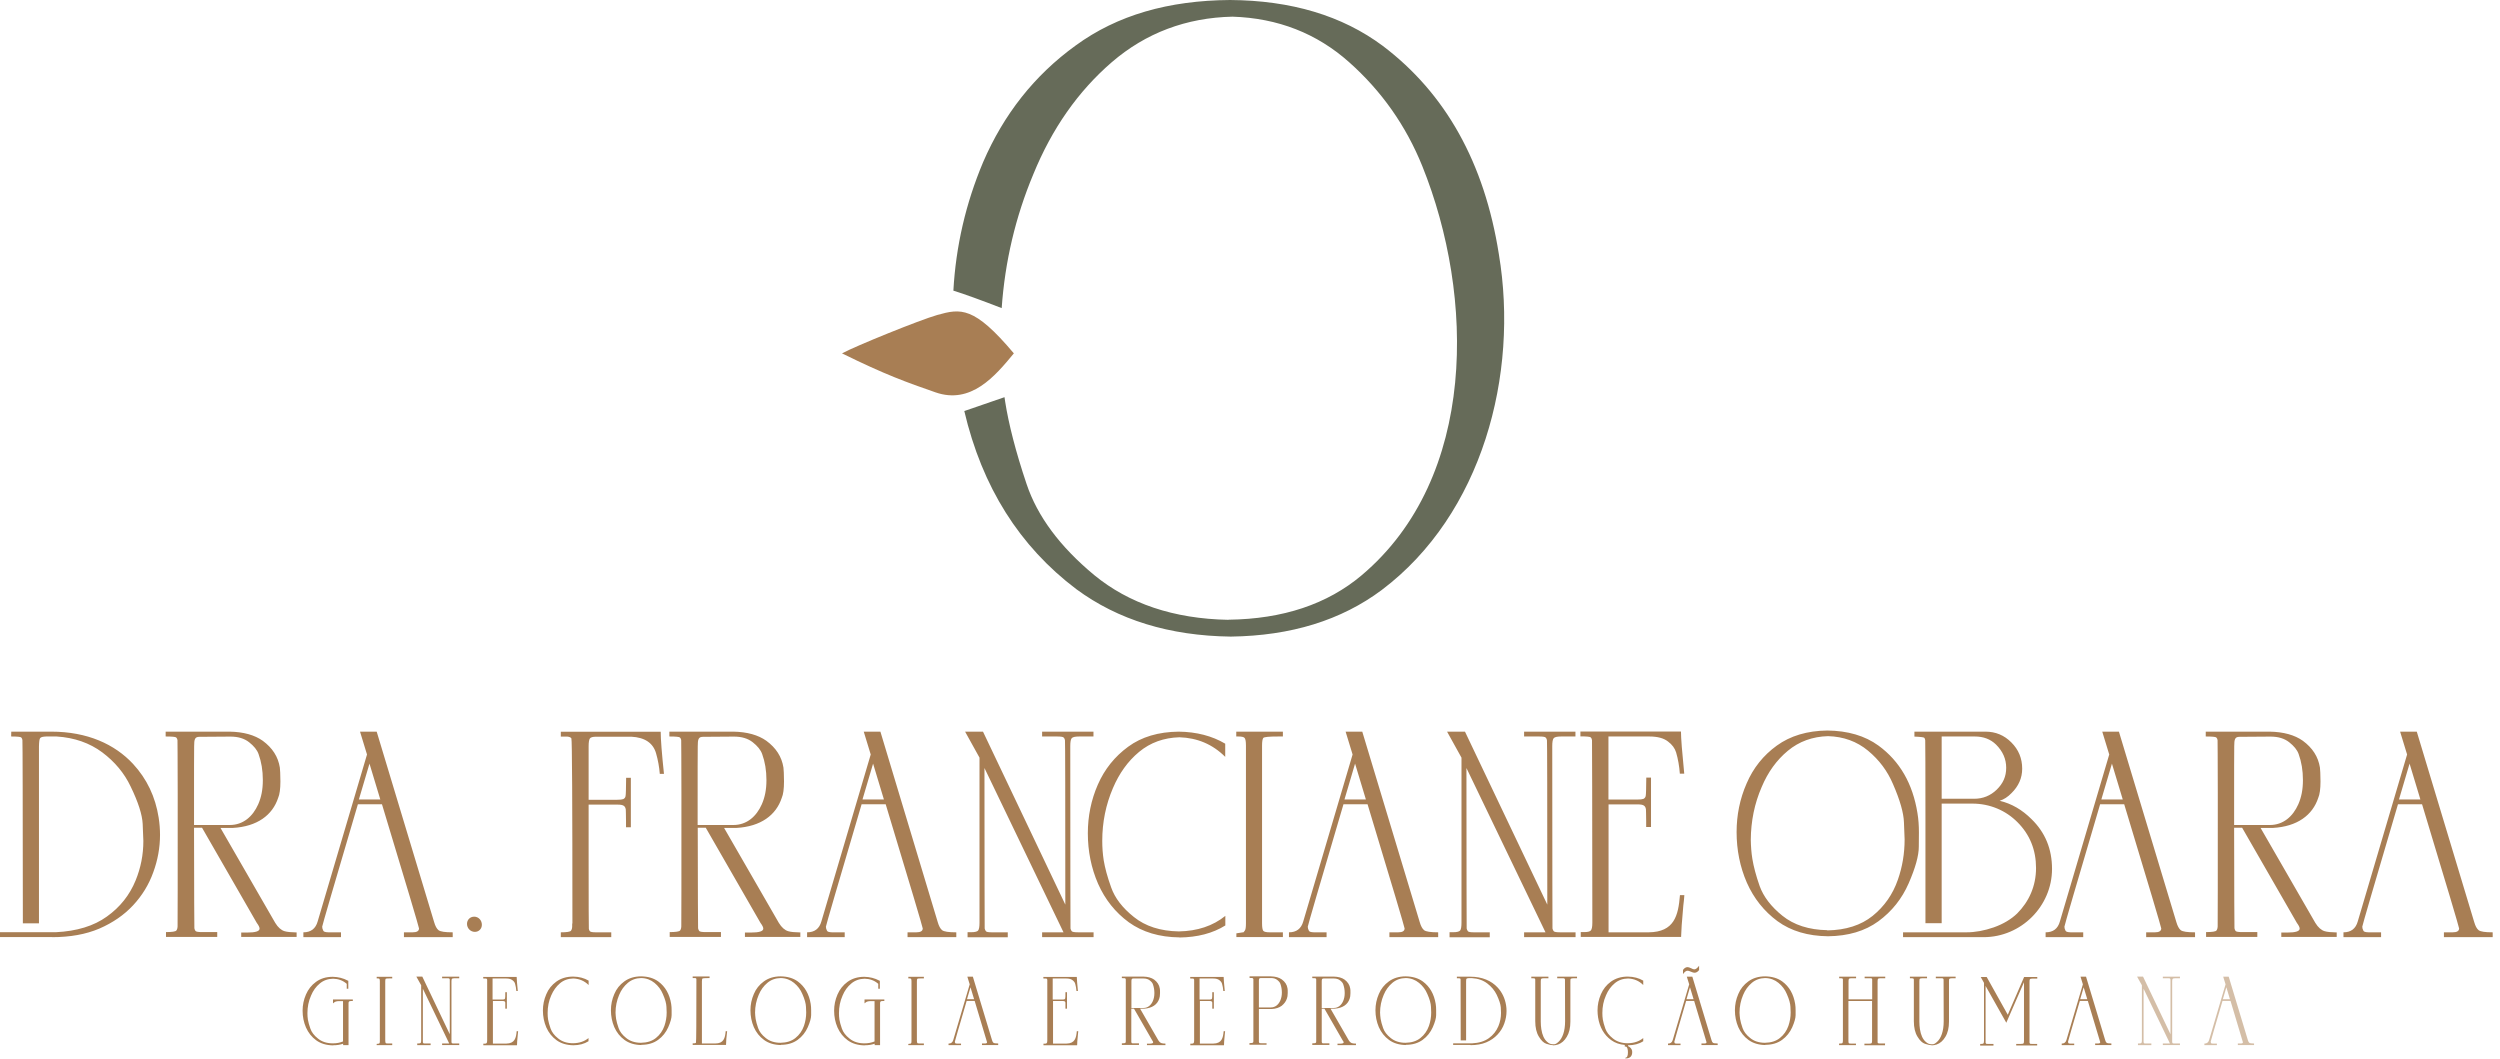
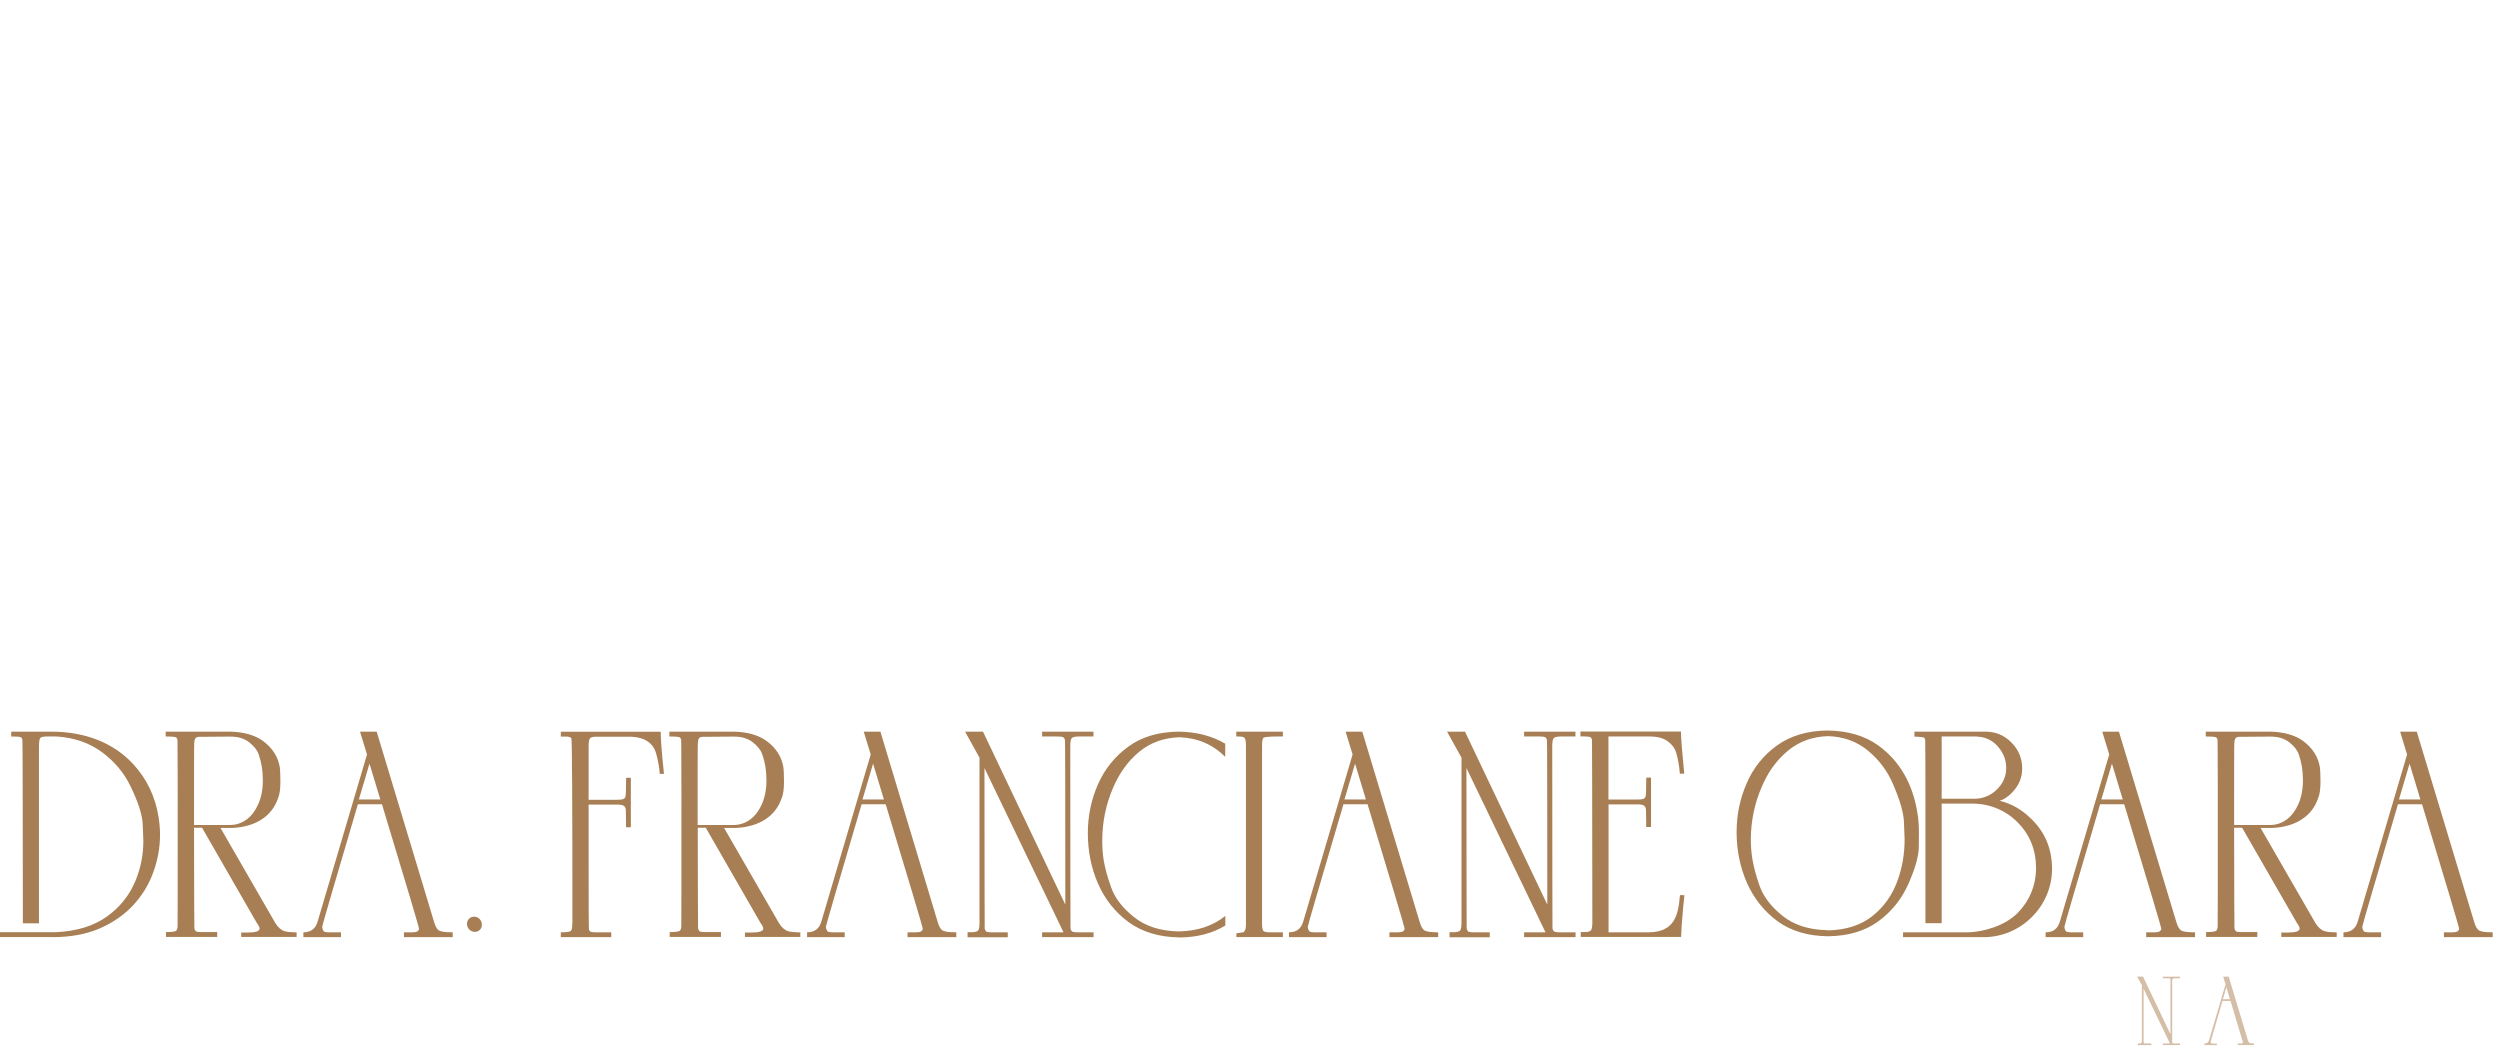
<svg xmlns="http://www.w3.org/2000/svg" width="222" height="94" viewBox="0 0 222 94" fill="none">
  <g clip-path="url(#clip0_588_108)">
    <path fill-rule="evenodd" clip-rule="evenodd" d="M4.62 83.22C6.23 83.22 7.62 82.97 8.82 82.46C10.02 81.94 11.02 81.25 11.82 80.39C12.62 79.53 13.22 78.55 13.61 77.46C14.01 76.37 14.21 75.26 14.21 74.14C14.21 73.63 14.17 73.13 14.09 72.61C13.8 70.76 13.05 69.17 11.81 67.83C10.19 66.09 7.76 64.97 4.55 64.97H1L0.99 65.4C1.53 65.4 1.84 65.43 1.89 65.49C1.94 65.55 1.98 65.62 1.99 65.71C2.01 65.84 2.02 71.26 2.03 81.99H3.46V66.28C3.47 65.86 3.5 65.62 3.57 65.54C3.64 65.45 3.82 65.41 4.1 65.4H5.03C6.61 65.5 7.97 65.98 9.08 66.81C10.2 67.65 11.04 68.66 11.6 69.84C12.28 71.24 12.63 72.35 12.67 73.16C12.71 73.96 12.73 74.46 12.73 74.68C12.73 75.9 12.5 77.07 12.04 78.19C11.51 79.48 10.67 80.55 9.49 81.39C8.33 82.23 6.81 82.69 4.96 82.78H0V83.21H4.62V83.22ZM17.23 73.25C17.23 68.62 17.23 66.3 17.24 66.28C17.24 65.64 17.3 65.43 17.71 65.43C18.63 65.43 19.55 65.42 20.46 65.41C21.15 65.41 21.7 65.58 22.12 65.91C22.54 66.24 22.83 66.59 22.96 66.96C23.21 67.65 23.34 68.41 23.34 69.27C23.34 70.13 23.2 70.8 22.93 71.42C22.45 72.5 21.6 73.26 20.4 73.26H17.22L17.23 73.25ZM26.34 82.8C25.85 82.79 25.5 82.76 25.27 82.69C24.97 82.6 24.69 82.36 24.44 81.95L19.58 73.52H20.67C22.84 73.4 24.2 72.38 24.7 70.85C24.83 70.56 24.9 70.06 24.9 69.39C24.89 68.76 24.88 68.34 24.85 68.16C24.7 67.2 24.19 66.41 23.33 65.78C22.61 65.27 21.63 64.99 20.39 64.97H14.71V65.4C15.28 65.4 15.59 65.43 15.65 65.49C15.71 65.55 15.75 65.63 15.76 65.72C15.76 65.81 15.78 67.4 15.78 70.49C15.78 78.12 15.78 81.94 15.77 81.95V82.14C15.78 82.37 15.74 82.53 15.66 82.63C15.59 82.72 15.28 82.77 14.74 82.77V83.2H19.29V82.77H17.96C17.63 82.77 17.43 82.74 17.37 82.68C17.32 82.63 17.28 82.54 17.26 82.43C17.25 82.32 17.24 79.34 17.23 73.5H17.94L22.8 81.95C22.97 82.18 23.05 82.34 23.05 82.46C23.05 82.7 22.68 82.81 21.95 82.81H21.42V83.2H26.34V82.78V82.8ZM31.87 70.99L32.81 67.81L33.77 70.99H31.88H31.87ZM40.19 82.79C39.52 82.79 39.11 82.73 38.94 82.6C38.78 82.47 38.65 82.23 38.55 81.88L33.45 64.97H31.97L32.59 67L28.21 81.82C28.03 82.47 27.6 82.79 26.94 82.79V83.22H30.28V82.79H29.16C28.89 82.78 28.75 82.74 28.71 82.65C28.64 82.52 28.61 82.4 28.61 82.29C28.61 82.2 29.67 78.57 31.78 71.42H33.92C36.11 78.65 37.2 82.32 37.21 82.45C37.2 82.68 37.01 82.79 36.65 82.79H35.87V83.22H40.2V82.79H40.21H40.19ZM42.17 82.75C42.52 82.75 42.79 82.48 42.79 82.12C42.79 81.71 42.48 81.4 42.11 81.4C41.74 81.4 41.47 81.68 41.47 82.04C41.47 82.43 41.78 82.75 42.17 82.75ZM54.28 82.79H52.91C52.62 82.79 52.45 82.76 52.39 82.7C52.34 82.65 52.3 82.57 52.29 82.48C52.28 82.39 52.27 80.31 52.27 76.28V71.45H54.85C55.36 71.45 55.52 71.57 55.57 71.89C55.57 71.98 55.59 72.33 55.59 72.93V73.46H56.02V69.07H55.6C55.59 70.02 55.58 70.55 55.55 70.69C55.53 70.82 55.46 70.9 55.35 70.96C55.24 71 55.06 71.02 54.8 71.02H52.27V66.26C52.27 65.91 52.31 65.68 52.38 65.58C52.45 65.47 52.64 65.42 52.95 65.42H56.06C57.26 65.48 58 65.98 58.26 66.9C58.43 67.49 58.54 68.1 58.59 68.72H58.96C58.77 66.9 58.67 65.65 58.67 64.98H49.8V65.41H50.38C50.57 65.43 50.69 65.48 50.74 65.57C50.8 65.7 50.83 71.19 50.83 82.01H50.81V82.16C50.82 82.39 50.78 82.55 50.7 82.65C50.63 82.74 50.33 82.79 49.8 82.79V83.22H54.28V82.79ZM61.95 73.25C61.95 68.62 61.95 66.3 61.96 66.28C61.96 65.64 62.02 65.43 62.43 65.43C63.35 65.43 64.27 65.42 65.18 65.41C65.87 65.41 66.42 65.58 66.84 65.91C67.26 66.24 67.55 66.59 67.68 66.96C67.93 67.65 68.06 68.41 68.06 69.27C68.06 70.13 67.92 70.8 67.65 71.42C67.17 72.5 66.32 73.26 65.12 73.26H61.94L61.95 73.25ZM71.06 82.8C70.57 82.79 70.22 82.76 69.99 82.69C69.69 82.6 69.41 82.36 69.16 81.95L64.3 73.52H65.39C67.56 73.4 68.92 72.38 69.42 70.85C69.55 70.56 69.62 70.06 69.62 69.39C69.61 68.76 69.6 68.34 69.57 68.16C69.42 67.2 68.91 66.41 68.05 65.78C67.33 65.27 66.35 64.99 65.12 64.97H59.44V65.4C60 65.4 60.32 65.43 60.38 65.49C60.44 65.55 60.48 65.63 60.49 65.72C60.49 65.81 60.51 67.4 60.51 70.49C60.51 78.12 60.51 81.94 60.5 81.95V82.14C60.51 82.37 60.47 82.53 60.39 82.63C60.32 82.72 60.01 82.77 59.47 82.77V83.2H64.02V82.77H62.69C62.36 82.77 62.16 82.74 62.1 82.68C62.05 82.63 62.01 82.54 61.99 82.43C61.98 82.32 61.97 79.34 61.96 73.5H62.67L67.53 81.95C67.7 82.18 67.78 82.34 67.78 82.46C67.78 82.7 67.41 82.81 66.68 82.81H66.15V83.2H71.07V82.78L71.06 82.8ZM76.59 70.99L77.53 67.81L78.49 70.99H76.6H76.59ZM84.91 82.79C84.24 82.79 83.83 82.73 83.66 82.6C83.5 82.47 83.37 82.23 83.27 81.88L78.18 64.97H76.7L77.32 67L72.94 81.82C72.76 82.47 72.33 82.79 71.67 82.79V83.22H75.01V82.79H73.89C73.62 82.78 73.48 82.74 73.44 82.65C73.37 82.52 73.34 82.4 73.34 82.29C73.34 82.2 74.4 78.57 76.51 71.42H78.65C80.84 78.65 81.93 82.32 81.94 82.45C81.93 82.68 81.74 82.79 81.37 82.79H80.59V83.22H84.92V82.79H84.93H84.91ZM89.48 82.79H88.09C87.78 82.79 87.59 82.76 87.55 82.69C87.5 82.63 87.46 82.55 87.44 82.45C87.44 82.35 87.42 77.6 87.42 68.2L94.44 82.79H92.54V83.22H97.11V82.79H95.77C95.43 82.79 95.22 82.76 95.17 82.69C95.12 82.63 95.08 82.55 95.06 82.45C95.06 82.34 95.04 76.95 95.04 66.26C95.04 65.89 95.08 65.65 95.17 65.55C95.26 65.45 95.47 65.4 95.82 65.4H97.1V64.97H92.54V65.4H93.87C94.2 65.4 94.41 65.43 94.46 65.5C94.52 65.56 94.56 65.64 94.57 65.74C94.59 65.83 94.6 70.7 94.6 80.33L87.29 64.97H85.7L86.98 67.28V81.93C86.98 82.3 86.94 82.54 86.85 82.64C86.76 82.73 86.56 82.78 86.25 82.78H85.92V83.23H89.49V82.78L89.48 82.79ZM104.73 83.24C102.95 83.22 101.45 82.77 100.24 81.9C99.04 81.02 98.13 79.88 97.51 78.48C96.9 77.08 96.6 75.58 96.6 73.99C96.6 72.49 96.89 71.04 97.49 69.67C98.09 68.3 98.99 67.18 100.18 66.31C101.38 65.43 102.87 64.99 104.67 64.97C106.25 64.99 107.64 65.35 108.8 66.04V67.21C107.68 66.09 106.32 65.52 104.73 65.47C103.35 65.51 102.15 65.94 101.15 66.77C100.15 67.6 99.39 68.67 98.83 69.98C98.2 71.45 97.88 73.01 97.88 74.67C97.88 75.25 97.92 75.82 98.01 76.4C98.12 77.06 98.33 77.86 98.67 78.8C99 79.74 99.67 80.62 100.69 81.43C101.71 82.25 103.04 82.68 104.68 82.71C106.33 82.68 107.71 82.22 108.81 81.33V82.18C107.69 82.88 106.33 83.23 104.74 83.25L104.73 83.24ZM113.93 82.79H112.76C112.46 82.79 112.26 82.75 112.18 82.66C112.11 82.57 112.07 82.35 112.07 81.99V66.22C112.07 65.84 112.11 65.62 112.18 65.53C112.26 65.44 112.7 65.4 113.52 65.4H113.92V64.97H109.78V65.4H109.96C110.25 65.4 110.45 65.44 110.52 65.53C110.6 65.62 110.64 65.84 110.64 66.21V81.99C110.64 82.34 110.61 82.55 110.54 82.64C110.47 82.72 110.44 82.77 110.44 82.78L109.79 82.88V83.21H113.92V82.78L113.93 82.79ZM119.39 70.99L120.33 67.81L121.29 70.99H119.4H119.39ZM127.71 82.79C127.04 82.79 126.63 82.73 126.46 82.6C126.3 82.47 126.17 82.23 126.07 81.88L120.97 64.97H119.49L120.11 67L115.73 81.82C115.55 82.47 115.12 82.79 114.46 82.79V83.22H117.8V82.79H116.68C116.41 82.78 116.27 82.74 116.23 82.65C116.16 82.52 116.13 82.4 116.13 82.29C116.13 82.2 117.19 78.57 119.3 71.42H121.44C123.63 78.65 124.72 82.32 124.73 82.45C124.72 82.68 124.53 82.79 124.16 82.79H123.38V83.22H127.71V82.79ZM132.28 82.79H130.89C130.58 82.79 130.39 82.76 130.35 82.69C130.3 82.63 130.26 82.55 130.24 82.45C130.24 82.35 130.22 77.6 130.22 68.2L137.24 82.79H135.34V83.22H139.91V82.79H138.57C138.23 82.79 138.02 82.76 137.97 82.69C137.92 82.63 137.88 82.55 137.86 82.45C137.86 82.34 137.84 76.95 137.84 66.26C137.84 65.89 137.88 65.65 137.97 65.55C138.06 65.45 138.27 65.4 138.62 65.4H139.9V64.97H135.34V65.4H136.67C137 65.4 137.21 65.43 137.26 65.5C137.32 65.56 137.36 65.64 137.37 65.74C137.39 65.83 137.4 70.7 137.4 80.33L130.09 64.97H128.5L129.78 67.28V81.93C129.78 82.3 129.74 82.54 129.65 82.64C129.56 82.73 129.36 82.78 129.05 82.78H128.72V83.23H132.29V82.78L132.28 82.79ZM149.28 83.22C149.29 82.74 149.35 81.8 149.48 80.4C149.52 80.11 149.55 79.8 149.57 79.49H149.18C149.03 81.33 148.67 82.76 146.41 82.79H142.84V71.43H145.43C145.95 71.43 146.11 71.55 146.16 71.87C146.16 71.96 146.18 72.31 146.18 72.91V73.44H146.61V69.05H146.19C146.18 70 146.17 70.53 146.14 70.67C146.12 70.8 146.05 70.88 145.94 70.94C145.83 70.98 145.65 71 145.38 71H142.83V65.4H146.46C147.19 65.4 147.74 65.55 148.11 65.84C148.49 66.12 148.73 66.45 148.84 66.82C149.01 67.4 149.12 68.02 149.17 68.7H149.56C149.37 66.78 149.27 65.53 149.27 64.96H140.34V65.39C140.89 65.39 141.21 65.42 141.26 65.48C141.32 65.54 141.36 65.62 141.37 65.73C141.38 65.84 141.39 71.21 141.4 81.82V81.94C141.4 82.31 141.35 82.54 141.26 82.63C141.18 82.72 140.99 82.77 140.68 82.77H140.37V83.2H149.27L149.28 83.22ZM162.27 82.6C160.63 82.57 159.3 82.14 158.28 81.32C157.26 80.5 156.6 79.62 156.26 78.69C155.93 77.75 155.72 76.94 155.61 76.27C155.52 75.72 155.48 75.15 155.47 74.58C155.48 72.92 155.8 71.35 156.44 69.88C156.99 68.57 157.76 67.5 158.76 66.67C159.76 65.84 160.95 65.41 162.33 65.37C163.71 65.41 164.89 65.84 165.88 66.66C166.87 67.48 167.61 68.47 168.1 69.63C168.72 71.05 169.04 72.18 169.07 73.01C169.11 73.84 169.13 74.34 169.13 74.54C169.13 75.79 168.93 76.98 168.53 78.12C168.08 79.42 167.33 80.49 166.29 81.33C165.26 82.16 163.92 82.59 162.26 82.62L162.27 82.6ZM162.33 83.14C164.12 83.12 165.61 82.68 166.8 81.81C168 80.93 168.89 79.81 169.49 78.44C170.09 77.06 170.39 75.98 170.39 75.19C170.4 74.39 170.4 73.97 170.4 73.92C170.4 73.31 170.36 72.74 170.27 72.2C169.85 69.59 168.7 67.59 166.81 66.21C165.6 65.33 164.08 64.89 162.27 64.87C160.48 64.89 158.98 65.34 157.78 66.21C156.59 67.07 155.69 68.19 155.1 69.57C154.5 70.94 154.21 72.38 154.21 73.89C154.21 75.47 154.51 76.98 155.12 78.38C155.74 79.78 156.65 80.92 157.84 81.8C159.05 82.68 160.54 83.12 162.33 83.14ZM176.14 83.22C179.48 83.22 182.22 80.47 182.22 77.16C182.22 75.4 181.62 73.93 180.4 72.74C179.57 71.91 178.63 71.36 177.57 71.11C177.95 70.99 178.29 70.77 178.62 70.43C179.25 69.81 179.57 69.09 179.57 68.26C179.57 67.34 179.25 66.57 178.61 65.93C177.98 65.29 177.21 64.97 176.31 64.97H170V65.41C170.55 65.43 170.84 65.47 170.88 65.52C170.92 65.57 170.95 65.64 170.96 65.74C170.97 65.83 170.98 68.3 170.98 73.12V81.98H172.42V71.36H175.15C176.7 71.36 178.12 71.97 179.15 73.01C180.25 74.11 180.8 75.47 180.8 77.08C180.8 78.69 180.17 80.07 179.12 81.12C178.59 81.63 177.89 82.05 177.05 82.35C176.21 82.64 175.4 82.79 174.62 82.79H168.99V83.22H176.14ZM172.42 70.92V65.4H175.37C176.13 65.4 176.76 65.64 177.25 66.12C177.85 66.72 178.15 67.4 178.15 68.18C178.15 68.96 177.87 69.57 177.31 70.12C176.75 70.66 176.08 70.93 175.31 70.93H172.42V70.92ZM186.6 70.99L187.54 67.81L188.5 70.99H186.61H186.6ZM194.92 82.79V83.22H190.58V82.79H191.36C191.72 82.79 191.91 82.68 191.92 82.45C191.91 82.32 190.82 78.65 188.63 71.42H186.49C184.38 78.56 183.32 82.2 183.32 82.29C183.32 82.4 183.35 82.52 183.42 82.65C183.46 82.74 183.61 82.78 183.87 82.79H184.99V83.22H181.65V82.79C182.32 82.79 182.74 82.47 182.92 81.82L187.3 67L186.68 64.97H188.16L193.26 81.88C193.36 82.22 193.49 82.47 193.65 82.6C193.82 82.73 194.24 82.79 194.9 82.79H194.92ZM198.39 73.25C198.39 68.62 198.39 66.3 198.4 66.28C198.4 65.64 198.46 65.43 198.87 65.43C199.79 65.43 200.71 65.42 201.62 65.41C202.31 65.41 202.86 65.58 203.28 65.91C203.7 66.24 203.99 66.59 204.12 66.96C204.37 67.65 204.5 68.41 204.5 69.27C204.5 70.13 204.36 70.8 204.09 71.42C203.61 72.5 202.76 73.26 201.56 73.26H198.38L198.39 73.25ZM207.5 82.8C207.01 82.79 206.66 82.76 206.43 82.69C206.13 82.6 205.85 82.36 205.6 81.95L200.74 73.52H201.83C204 73.4 205.36 72.38 205.86 70.85C205.99 70.56 206.06 70.06 206.06 69.39C206.05 68.76 206.04 68.34 206.01 68.16C205.86 67.2 205.35 66.41 204.49 65.78C203.77 65.27 202.79 64.99 201.55 64.97H195.87V65.4C196.44 65.4 196.75 65.43 196.81 65.49C196.87 65.55 196.91 65.63 196.92 65.72C196.92 65.81 196.94 67.4 196.94 70.49C196.94 78.12 196.94 81.94 196.93 81.95V82.14C196.94 82.37 196.9 82.53 196.82 82.63C196.75 82.72 196.44 82.77 195.9 82.77V83.2H200.45V82.77H199.12C198.79 82.77 198.59 82.74 198.53 82.68C198.48 82.63 198.44 82.54 198.42 82.43C198.41 82.32 198.4 79.34 198.39 73.5H199.1L203.96 81.95C204.13 82.18 204.21 82.34 204.21 82.46C204.21 82.7 203.84 82.81 203.11 82.81H202.58V83.2H207.5V82.78V82.8ZM213.03 70.99L213.97 67.81L214.93 70.99H213.04H213.03ZM221.35 82.79C220.68 82.79 220.27 82.73 220.1 82.6C219.94 82.47 219.81 82.23 219.71 81.88L214.61 64.97H213.13L213.75 67L209.37 81.82C209.19 82.47 208.76 82.79 208.1 82.79V83.22H211.44V82.79H210.32C210.05 82.78 209.91 82.74 209.87 82.65C209.8 82.52 209.77 82.4 209.77 82.29C209.77 82.2 210.83 78.57 212.94 71.42H215.08C217.27 78.65 218.36 82.32 218.37 82.45C218.36 82.68 218.17 82.79 217.8 82.79H217.02V83.22H221.35V82.79Z" fill="#A87E54" />
-     <path fill-rule="evenodd" clip-rule="evenodd" d="M109.08 55.04C104.21 54.95 100.24 53.59 97.17 51.07C94.13 48.55 92.12 45.85 91.16 42.98C90.19 40.1 89.57 37.65 89.26 35.68L89.2 35.27C87.97 35.7 86.76 36.11 85.63 36.5C87.21 43.24 90.53 48.51 95.58 52.32C99.27 55.04 103.83 56.46 109.29 56.53C114.64 56.46 119.1 55.08 122.7 52.39C131.63 45.66 134.89 33.27 133.1 22.58C131.82 14.44 128.36 8.29 122.8 4.08C119.18 1.38 114.65 0.04 109.23 0C103.77 0.04 99.21 1.34 95.52 4.04C91.85 6.69 89.13 10.16 87.3 14.4C85.76 18.06 84.88 21.86 84.66 25.81C85.58 26.09 87.17 26.67 88.95 27.36C89.24 23.23 90.17 19.27 91.76 15.47C93.41 11.43 95.73 8.11 98.73 5.52C101.74 2.93 105.33 1.57 109.45 1.48C113.48 1.61 116.94 2.97 119.8 5.52C122.68 8.08 124.85 11.16 126.3 14.75C130.95 26.29 131.22 42.4 120.91 51.09C117.87 53.65 113.93 54.97 109.1 55.03L109.08 55.04Z" fill="#666B59" />
-     <path fill-rule="evenodd" clip-rule="evenodd" d="M74.77 31.38C75.96 30.73 81.71 28.4 83.23 27.97C85.31 27.39 86.49 27.17 90.03 31.38C88.36 33.41 86.22 35.94 83.07 34.84C80.48 33.94 78.61 33.27 74.77 31.38Z" fill="#A87E54" />
-     <path fill-rule="evenodd" clip-rule="evenodd" d="M29.59 92.82C29.93 92.82 30.22 92.77 30.47 92.68V92.81H30.95V89.09C30.95 88.92 31.01 88.89 31.2 88.89H31.33V88.75H29.57V89.1C29.65 89.05 29.71 88.96 29.85 88.93C29.92 88.91 30.01 88.9 30.1 88.9H30.46V92.48C30.2 92.59 29.9 92.65 29.56 92.65C29.01 92.65 28.57 92.5 28.23 92.22C27.89 91.95 27.67 91.66 27.56 91.34C27.45 91.03 27.38 90.76 27.34 90.54C27.31 90.35 27.3 90.16 27.3 89.97C27.3 89.42 27.4 88.9 27.62 88.41C27.8 87.97 28.06 87.61 28.39 87.34C28.72 87.06 29.12 86.92 29.58 86.91C30.04 86.92 30.43 87.06 30.76 87.34L30.79 87.36V87.8H30.93V87.09L30.89 87.08C30.48 86.86 30.03 86.75 29.55 86.74C28.95 86.74 28.45 86.9 28.06 87.19C27.66 87.48 27.37 87.85 27.17 88.31C26.97 88.77 26.87 89.25 26.87 89.75C26.87 90.28 26.97 90.78 27.17 91.24C27.38 91.71 27.68 92.09 28.08 92.38C28.48 92.67 28.98 92.82 29.57 92.83L29.59 92.82ZM34.83 92.66H34.44C34.34 92.66 34.27 92.65 34.25 92.62C34.23 92.59 34.21 92.52 34.21 92.4V87.15C34.21 87.02 34.22 86.95 34.25 86.92C34.28 86.89 34.42 86.88 34.7 86.88H34.83V86.74H33.45V86.88H33.51C33.61 86.88 33.67 86.89 33.69 86.92C33.72 86.95 33.73 87.02 33.73 87.14V92.4C33.73 92.52 33.73 92.59 33.7 92.62C33.68 92.65 33.67 92.66 33.67 92.67L33.45 92.7V92.81H34.83V92.67V92.66ZM38.23 92.66H37.77C37.67 92.66 37.6 92.66 37.59 92.63C37.57 92.61 37.56 92.58 37.55 92.55C37.55 92.52 37.55 90.94 37.55 87.8L39.89 92.66H39.26V92.8H40.78V92.66H40.33C40.22 92.66 40.15 92.66 40.13 92.63C40.11 92.61 40.1 92.58 40.09 92.55C40.09 92.51 40.09 90.72 40.09 87.16C40.09 87.04 40.1 86.96 40.13 86.92C40.16 86.89 40.23 86.87 40.35 86.87H40.78V86.73H39.26V86.87H39.7C39.81 86.87 39.88 86.87 39.9 86.9C39.92 86.92 39.93 86.95 39.94 86.98C39.94 87.01 39.94 88.63 39.94 91.84L37.5 86.72H36.97L37.4 87.49V92.37C37.4 92.49 37.39 92.57 37.36 92.61C37.33 92.64 37.26 92.66 37.16 92.66H37.05V92.81H38.24V92.66H38.23ZM45.91 92.81C45.91 92.65 45.93 92.34 45.98 91.87C45.99 91.77 46 91.67 46.01 91.57H45.88C45.83 92.18 45.71 92.66 44.96 92.67H43.77V88.89H44.63C44.8 88.89 44.86 88.93 44.87 89.04C44.87 89.07 44.87 89.19 44.87 89.39V89.57H45.01V88.11H44.87C44.87 88.43 44.87 88.6 44.85 88.65C44.85 88.69 44.82 88.72 44.78 88.74C44.74 88.75 44.68 88.76 44.59 88.76H43.74V86.89H44.95C45.19 86.89 45.38 86.94 45.5 87.04C45.63 87.13 45.71 87.24 45.74 87.37C45.8 87.56 45.83 87.77 45.85 88H45.98C45.92 87.36 45.88 86.95 45.88 86.75H42.91V86.89C43.09 86.89 43.2 86.89 43.22 86.92C43.24 86.94 43.25 86.97 43.26 87C43.26 87.04 43.26 88.83 43.26 92.36V92.4C43.26 92.52 43.24 92.6 43.21 92.63C43.18 92.66 43.12 92.68 43.02 92.68H42.92V92.82H45.88L45.91 92.81ZM50.9 92.82C51.43 92.82 51.88 92.7 52.26 92.46V92.18C51.89 92.48 51.44 92.63 50.89 92.64C50.34 92.64 49.9 92.49 49.56 92.21C49.22 91.94 49 91.65 48.89 91.33C48.78 91.02 48.71 90.75 48.67 90.53C48.64 90.34 48.63 90.15 48.63 89.95C48.63 89.4 48.73 88.88 48.95 88.39C49.14 87.95 49.39 87.6 49.72 87.32C50.05 87.04 50.45 86.9 50.91 86.89C51.44 86.91 51.89 87.1 52.27 87.47V87.08C51.88 86.85 51.42 86.73 50.9 86.72C50.3 86.72 49.8 86.88 49.4 87.17C49 87.46 48.7 87.83 48.51 88.29C48.31 88.75 48.21 89.23 48.21 89.73C48.21 90.26 48.31 90.76 48.51 91.23C48.72 91.7 49.02 92.08 49.42 92.37C49.82 92.66 50.32 92.81 50.92 92.82H50.9ZM56.93 92.6C56.38 92.6 55.94 92.45 55.6 92.17C55.26 91.9 55.04 91.61 54.93 91.29C54.82 90.98 54.75 90.71 54.71 90.48C54.68 90.3 54.67 90.11 54.66 89.92C54.66 89.37 54.77 88.84 54.98 88.35C55.16 87.91 55.42 87.56 55.75 87.28C56.08 87 56.48 86.86 56.94 86.85C57.4 86.86 57.79 87.01 58.12 87.28C58.45 87.55 58.7 87.88 58.86 88.27C59.07 88.74 59.17 89.12 59.18 89.4C59.19 89.68 59.2 89.84 59.2 89.91C59.2 90.33 59.13 90.72 59 91.1C58.85 91.53 58.6 91.89 58.25 92.17C57.91 92.45 57.46 92.59 56.91 92.6H56.93ZM56.95 92.78C57.55 92.78 58.04 92.63 58.44 92.34C58.84 92.05 59.14 91.67 59.34 91.22C59.54 90.76 59.64 90.4 59.64 90.14C59.64 89.87 59.64 89.73 59.64 89.72C59.64 89.52 59.63 89.33 59.6 89.15C59.46 88.28 59.08 87.61 58.45 87.15C58.05 86.86 57.54 86.71 56.94 86.7C56.34 86.7 55.84 86.86 55.44 87.15C55.04 87.44 54.74 87.81 54.55 88.27C54.35 88.73 54.25 89.21 54.25 89.71C54.25 90.24 54.35 90.74 54.55 91.21C54.76 91.68 55.06 92.06 55.46 92.35C55.86 92.64 56.36 92.79 56.96 92.8L56.95 92.78ZM64.47 92.81C64.47 92.49 64.51 92.08 64.57 91.57H64.44C64.39 92.19 64.26 92.66 63.52 92.66H63.08C62.97 92.66 62.72 92.66 62.33 92.66V87.14C62.33 87.01 62.35 86.93 62.37 86.9C62.4 86.87 62.61 86.85 63.01 86.85V86.71H61.51V86.85C61.69 86.85 61.79 86.85 61.81 86.88C61.83 86.9 61.84 86.93 61.84 86.96C61.84 86.99 61.84 87.04 61.84 87.11C61.84 90.74 61.83 92.57 61.8 92.6C61.77 92.63 61.71 92.65 61.61 92.65H61.51V92.79H64.47V92.81ZM69.32 92.6C68.77 92.6 68.33 92.45 67.99 92.17C67.65 91.9 67.43 91.61 67.32 91.29C67.21 90.98 67.14 90.71 67.1 90.48C67.07 90.3 67.06 90.11 67.05 89.92C67.05 89.37 67.16 88.84 67.37 88.35C67.55 87.91 67.81 87.56 68.14 87.28C68.47 87 68.87 86.86 69.33 86.85C69.79 86.86 70.18 87.01 70.51 87.28C70.84 87.55 71.09 87.88 71.25 88.27C71.46 88.74 71.56 89.12 71.57 89.4C71.58 89.68 71.59 89.84 71.59 89.91C71.59 90.33 71.52 90.72 71.39 91.1C71.24 91.53 70.99 91.89 70.64 92.17C70.3 92.45 69.85 92.59 69.3 92.6H69.32ZM69.34 92.78C69.94 92.78 70.43 92.63 70.83 92.34C71.23 92.05 71.53 91.67 71.73 91.22C71.93 90.76 72.03 90.4 72.03 90.14C72.03 89.87 72.03 89.73 72.03 89.72C72.03 89.52 72.02 89.33 71.99 89.15C71.85 88.28 71.47 87.61 70.84 87.15C70.44 86.86 69.93 86.71 69.33 86.7C68.73 86.7 68.23 86.86 67.83 87.15C67.43 87.44 67.13 87.81 66.94 88.27C66.74 88.73 66.64 89.21 66.64 89.71C66.64 90.24 66.74 90.74 66.94 91.21C67.15 91.68 67.45 92.06 67.85 92.35C68.25 92.64 68.75 92.79 69.35 92.8L69.34 92.78ZM76.79 92.82C77.13 92.82 77.42 92.77 77.67 92.68V92.81H78.15V89.09C78.15 88.92 78.21 88.89 78.4 88.89H78.53V88.75H76.77V89.1C76.85 89.05 76.91 88.96 77.05 88.93C77.12 88.91 77.21 88.9 77.3 88.9H77.66V92.48C77.4 92.59 77.1 92.65 76.76 92.65C76.21 92.65 75.77 92.5 75.43 92.22C75.09 91.95 74.87 91.66 74.76 91.34C74.65 91.03 74.58 90.76 74.54 90.54C74.51 90.35 74.5 90.16 74.5 89.97C74.5 89.42 74.6 88.9 74.82 88.41C75 87.97 75.26 87.61 75.59 87.34C75.92 87.06 76.32 86.92 76.78 86.91C77.24 86.92 77.63 87.06 77.96 87.34L77.99 87.36V87.8H78.13V87.09L78.09 87.08C77.68 86.86 77.23 86.75 76.75 86.74C76.15 86.74 75.66 86.9 75.26 87.19C74.86 87.48 74.57 87.85 74.37 88.31C74.17 88.77 74.07 89.25 74.07 89.75C74.07 90.28 74.17 90.78 74.37 91.24C74.58 91.71 74.88 92.09 75.28 92.38C75.68 92.67 76.18 92.82 76.77 92.83L76.79 92.82ZM82.04 92.66H81.65C81.55 92.66 81.48 92.65 81.46 92.62C81.44 92.59 81.42 92.52 81.42 92.4V87.15C81.42 87.02 81.43 86.95 81.46 86.92C81.49 86.89 81.63 86.88 81.91 86.88H82.04V86.74H80.66V86.88H80.72C80.82 86.88 80.88 86.89 80.9 86.92C80.93 86.95 80.94 87.02 80.94 87.14V92.4C80.94 92.52 80.94 92.59 80.91 92.62C80.89 92.65 80.88 92.66 80.88 92.67L80.66 92.7V92.81H82.04V92.67V92.66ZM85.87 88.73L86.18 87.67L86.5 88.73H85.87ZM88.64 92.66C88.42 92.66 88.28 92.64 88.22 92.6C88.17 92.56 88.12 92.48 88.09 92.36L86.39 86.73H85.9L86.11 87.41L84.65 92.35C84.59 92.57 84.45 92.67 84.23 92.67V92.81H85.34V92.67H84.97C84.88 92.67 84.83 92.65 84.82 92.62C84.8 92.58 84.79 92.54 84.79 92.5C84.79 92.47 85.14 91.26 85.84 88.88H86.55C87.28 91.29 87.64 92.51 87.65 92.55C87.65 92.63 87.58 92.66 87.46 92.66H87.2V92.8H88.64V92.66ZM95.65 92.81C95.65 92.65 95.67 92.34 95.72 91.87C95.73 91.77 95.74 91.67 95.75 91.57H95.62C95.57 92.18 95.45 92.66 94.7 92.67H93.51V88.89H94.37C94.54 88.89 94.6 88.93 94.61 89.04C94.61 89.07 94.61 89.19 94.61 89.39V89.57H94.75V88.11H94.61C94.61 88.43 94.61 88.6 94.59 88.65C94.59 88.69 94.56 88.72 94.52 88.74C94.48 88.75 94.42 88.76 94.33 88.76H93.48V86.89H94.69C94.93 86.89 95.12 86.94 95.24 87.04C95.36 87.13 95.45 87.24 95.48 87.37C95.54 87.56 95.57 87.77 95.59 88H95.72C95.66 87.36 95.62 86.95 95.62 86.75H92.65V86.89C92.83 86.89 92.94 86.89 92.96 86.92C92.98 86.94 92.99 86.97 93 87C93 87.04 93 88.83 93 92.36V92.4C93 92.52 92.98 92.6 92.95 92.63C92.92 92.66 92.86 92.68 92.76 92.68H92.66V92.82H95.62L95.65 92.81ZM100.47 89.49C100.47 87.95 100.47 87.18 100.47 87.17C100.47 86.96 100.49 86.89 100.63 86.89C100.94 86.89 101.24 86.89 101.55 86.89C101.78 86.89 101.96 86.95 102.1 87.06C102.24 87.17 102.34 87.28 102.38 87.41C102.46 87.64 102.51 87.89 102.51 88.18C102.51 88.47 102.46 88.69 102.37 88.9C102.21 89.26 101.93 89.51 101.53 89.51H100.47V89.49ZM103.5 92.67C103.34 92.67 103.22 92.66 103.14 92.63C103.04 92.6 102.95 92.52 102.86 92.38L101.24 89.57H101.6C102.32 89.53 102.78 89.19 102.94 88.68C102.98 88.58 103.01 88.42 103.01 88.19C103.01 87.98 103.01 87.84 102.99 87.78C102.94 87.46 102.77 87.2 102.49 86.99C102.25 86.82 101.93 86.73 101.51 86.72H99.62V86.86C99.81 86.86 99.91 86.86 99.93 86.89C99.95 86.91 99.96 86.94 99.97 86.97C99.97 87 99.97 87.53 99.97 88.56C99.97 91.1 99.97 92.38 99.97 92.38V92.44C99.97 92.52 99.97 92.57 99.93 92.6C99.91 92.63 99.8 92.65 99.62 92.65V92.79H101.14V92.65H100.7C100.59 92.65 100.52 92.65 100.5 92.62C100.48 92.6 100.47 92.57 100.46 92.54C100.46 92.5 100.46 91.51 100.46 89.57H100.7L102.32 92.39C102.38 92.47 102.4 92.52 102.4 92.56C102.4 92.64 102.28 92.68 102.03 92.68H101.85V92.81H103.49V92.67H103.5ZM108.69 92.81C108.69 92.65 108.71 92.34 108.76 91.87C108.77 91.77 108.78 91.67 108.79 91.57H108.66C108.61 92.18 108.49 92.66 107.74 92.67H106.55V88.89H107.41C107.58 88.89 107.64 88.93 107.65 89.04C107.65 89.07 107.65 89.19 107.65 89.39V89.57H107.79V88.11H107.65C107.65 88.43 107.65 88.6 107.63 88.65C107.63 88.69 107.6 88.72 107.56 88.74C107.52 88.75 107.46 88.76 107.37 88.76H106.52V86.89H107.73C107.97 86.89 108.16 86.94 108.28 87.04C108.4 87.13 108.49 87.24 108.52 87.37C108.58 87.56 108.61 87.77 108.63 88H108.76C108.7 87.36 108.66 86.95 108.66 86.75H105.69V86.89C105.87 86.89 105.98 86.89 106 86.92C106.02 86.94 106.03 86.97 106.04 87C106.04 87.04 106.04 88.83 106.04 92.36V92.4C106.04 92.52 106.02 92.6 105.99 92.63C105.96 92.66 105.9 92.68 105.8 92.68H105.7V92.82H108.66L108.69 92.81ZM111.79 89.46C111.79 87.92 111.79 87.14 111.79 87.14C111.79 86.92 111.8 86.86 111.95 86.85C112.26 86.85 112.56 86.85 112.87 86.85C113.1 86.85 113.28 86.91 113.42 87.02C113.56 87.13 113.66 87.25 113.7 87.37C113.78 87.6 113.83 87.85 113.83 88.14C113.83 88.41 113.78 88.64 113.69 88.85C113.53 89.21 113.25 89.46 112.85 89.46H111.79ZM112.48 92.64H112.03C111.92 92.64 111.85 92.64 111.83 92.61C111.81 92.59 111.8 92.56 111.79 92.52C111.79 92.48 111.79 91.51 111.79 89.6H112.94C113.3 89.58 113.59 89.48 113.82 89.31C114.04 89.13 114.2 88.92 114.28 88.66C114.32 88.56 114.35 88.4 114.35 88.17C114.35 87.96 114.35 87.82 114.33 87.76C114.28 87.44 114.11 87.18 113.82 86.97C113.58 86.8 113.26 86.71 112.84 86.7H110.96V86.84C111.14 86.84 111.24 86.85 111.26 86.87C111.28 86.89 111.29 86.92 111.3 86.95C111.3 86.98 111.3 87.5 111.3 88.53C111.3 91.08 111.3 92.36 111.3 92.36V92.42C111.3 92.5 111.3 92.55 111.26 92.58C111.24 92.61 111.13 92.63 110.95 92.63V92.77H112.47V92.63L112.48 92.64ZM117.37 89.49C117.37 87.95 117.37 87.18 117.37 87.17C117.37 86.96 117.39 86.89 117.53 86.89C117.84 86.89 118.14 86.89 118.45 86.89C118.68 86.89 118.86 86.95 119 87.06C119.14 87.17 119.24 87.28 119.28 87.41C119.36 87.64 119.41 87.89 119.41 88.18C119.41 88.47 119.36 88.69 119.27 88.9C119.11 89.26 118.83 89.51 118.43 89.51H117.37V89.49ZM120.41 92.67C120.25 92.67 120.13 92.66 120.05 92.63C119.95 92.6 119.86 92.52 119.77 92.38L118.15 89.57H118.51C119.23 89.53 119.69 89.19 119.85 88.68C119.89 88.58 119.92 88.42 119.92 88.19C119.92 87.98 119.92 87.84 119.9 87.78C119.85 87.46 119.68 87.2 119.4 86.99C119.16 86.82 118.84 86.73 118.42 86.72H116.53V86.86C116.72 86.86 116.82 86.86 116.84 86.89C116.86 86.91 116.87 86.94 116.88 86.97C116.88 87 116.88 87.53 116.88 88.56C116.88 91.1 116.88 92.38 116.88 92.38V92.44C116.88 92.52 116.88 92.57 116.84 92.6C116.82 92.63 116.71 92.65 116.53 92.65V92.79H118.05V92.65H117.61C117.5 92.65 117.43 92.65 117.41 92.62C117.39 92.6 117.38 92.57 117.37 92.54C117.37 92.5 117.37 91.51 117.37 89.57H117.61L119.23 92.39C119.29 92.47 119.32 92.52 119.32 92.56C119.32 92.64 119.2 92.68 118.95 92.68H118.77V92.81H120.41V92.67ZM124.82 92.6C124.27 92.6 123.83 92.45 123.49 92.17C123.15 91.9 122.93 91.61 122.82 91.29C122.71 90.98 122.64 90.71 122.6 90.48C122.57 90.3 122.56 90.11 122.55 89.92C122.55 89.37 122.66 88.84 122.87 88.35C123.05 87.91 123.31 87.56 123.64 87.28C123.97 87 124.37 86.86 124.83 86.85C125.29 86.86 125.68 87.01 126.01 87.28C126.34 87.55 126.59 87.88 126.75 88.27C126.96 88.74 127.06 89.12 127.07 89.4C127.08 89.68 127.09 89.84 127.09 89.91C127.09 90.33 127.02 90.72 126.89 91.1C126.74 91.53 126.49 91.89 126.14 92.17C125.8 92.45 125.35 92.59 124.8 92.6H124.82ZM124.84 92.78C125.44 92.78 125.93 92.63 126.33 92.34C126.73 92.05 127.03 91.67 127.23 91.22C127.43 90.76 127.53 90.4 127.53 90.14C127.53 89.87 127.53 89.73 127.53 89.72C127.53 89.52 127.52 89.33 127.49 89.15C127.35 88.28 126.97 87.61 126.34 87.15C125.94 86.86 125.43 86.71 124.83 86.7C124.23 86.7 123.73 86.86 123.33 87.15C122.93 87.44 122.63 87.81 122.44 88.27C122.24 88.73 122.14 89.21 122.14 89.71C122.14 90.24 122.24 90.74 122.44 91.21C122.65 91.68 122.95 92.06 123.35 92.35C123.75 92.64 124.25 92.79 124.85 92.8L124.84 92.78ZM130.58 92.81C131.11 92.81 131.58 92.73 131.98 92.56C132.38 92.39 132.71 92.16 132.98 91.87C133.25 91.58 133.45 91.26 133.58 90.89C133.71 90.53 133.78 90.16 133.78 89.78C133.78 89.61 133.77 89.44 133.74 89.27C133.64 88.65 133.39 88.12 132.98 87.68C132.44 87.1 131.63 86.73 130.56 86.73H129.37V86.87C129.55 86.87 129.65 86.87 129.67 86.9C129.69 86.92 129.7 86.94 129.7 86.97C129.7 87.01 129.7 88.82 129.71 92.39H130.19V87.16C130.19 87.02 130.2 86.94 130.23 86.91C130.25 86.88 130.31 86.87 130.41 86.86H130.72C131.25 86.89 131.7 87.05 132.07 87.33C132.44 87.61 132.72 87.95 132.91 88.34C133.13 88.81 133.25 89.18 133.27 89.45C133.28 89.72 133.29 89.88 133.29 89.95C133.29 90.36 133.21 90.75 133.06 91.12C132.88 91.55 132.6 91.91 132.21 92.19C131.82 92.47 131.32 92.62 130.7 92.65H129.04V92.79H130.58V92.81ZM137.89 92.83C138.05 92.83 138.2 92.8 138.36 92.75C138.67 92.64 138.93 92.41 139.13 92.07C139.34 91.73 139.45 91.28 139.45 90.71V87.16C139.45 87.03 139.45 86.95 139.49 86.92C139.52 86.89 139.59 86.87 139.71 86.87H140.04V86.73H138.28V86.87H138.73C138.84 86.87 138.9 86.87 138.93 86.9C138.95 86.92 138.96 86.95 138.97 86.98C138.97 87.01 138.98 88.25 138.98 90.69C138.98 91.59 138.74 92.19 138.41 92.5C138.25 92.65 138.12 92.73 138.03 92.73H137.88C137.71 92.73 137.54 92.66 137.38 92.51C137.12 92.28 136.95 91.91 136.87 91.39C136.84 91.19 136.82 90.97 136.82 90.72V89.58V87.16C136.82 87.03 136.83 86.95 136.86 86.92C136.89 86.89 136.96 86.87 137.08 86.87H137.5V86.73H135.98V86.87C136.16 86.87 136.27 86.87 136.29 86.9C136.31 86.92 136.33 86.95 136.33 86.99C136.33 87.03 136.33 87.41 136.33 88.14C136.33 88.75 136.33 89.6 136.33 90.68C136.33 91.25 136.44 91.71 136.65 92.05C136.86 92.4 137.08 92.61 137.32 92.69C137.56 92.77 137.75 92.81 137.91 92.81L137.89 92.83ZM144.35 93.99C144.74 93.99 144.94 93.8 144.94 93.42C144.94 93.26 144.88 93.13 144.76 93.02C144.67 92.94 144.61 92.9 144.57 92.9V92.82C145.1 92.82 145.55 92.7 145.92 92.46V92.18C145.55 92.48 145.1 92.63 144.55 92.64C144.01 92.64 143.56 92.49 143.22 92.21C142.88 91.94 142.66 91.65 142.55 91.33C142.44 91.02 142.37 90.75 142.33 90.53C142.3 90.34 142.29 90.15 142.29 89.95C142.29 89.4 142.39 88.88 142.61 88.39C142.79 87.95 143.05 87.6 143.38 87.32C143.71 87.04 144.11 86.9 144.57 86.89C145.1 86.91 145.55 87.1 145.92 87.47V87.08C145.53 86.85 145.07 86.73 144.55 86.72C143.95 86.72 143.46 86.88 143.05 87.17C142.65 87.46 142.36 87.83 142.16 88.29C141.96 88.75 141.86 89.23 141.86 89.73C141.86 89.94 141.88 90.14 141.91 90.35C142.05 91.23 142.44 91.9 143.07 92.36C143.41 92.61 143.82 92.75 144.28 92.79V92.94H144.4C144.51 93 144.56 93.18 144.56 93.45C144.56 93.76 144.49 93.92 144.33 93.93V93.98L144.35 93.99ZM149.76 88.73L150.07 87.67L150.39 88.73H149.76ZM152.53 92.66C152.31 92.66 152.17 92.64 152.11 92.6C152.06 92.56 152.01 92.48 151.98 92.36L150.28 86.73H149.79L150 87.41L148.54 92.35C148.48 92.57 148.34 92.67 148.12 92.67V92.81H149.23V92.67H148.86C148.77 92.67 148.72 92.65 148.71 92.62C148.69 92.58 148.68 92.54 148.68 92.5C148.68 92.47 149.03 91.26 149.73 88.88H150.44C151.17 91.29 151.53 92.51 151.54 92.55C151.54 92.63 151.47 92.66 151.35 92.66H151.09V92.8H152.53V92.66ZM149.44 86.51C149.54 86.37 149.63 86.29 149.69 86.25C149.75 86.21 149.82 86.2 149.87 86.2C149.93 86.2 150.03 86.23 150.16 86.29C150.29 86.35 150.4 86.38 150.47 86.38C150.62 86.38 150.76 86.3 150.88 86.14V85.76C150.72 85.97 150.58 86.08 150.45 86.08C150.39 86.08 150.3 86.05 150.17 85.98C150.04 85.92 149.93 85.88 149.86 85.88C149.71 85.88 149.57 85.96 149.45 86.13V86.5L149.44 86.51ZM156.74 92.6C156.19 92.6 155.75 92.45 155.41 92.17C155.07 91.9 154.85 91.61 154.74 91.29C154.63 90.98 154.56 90.71 154.52 90.48C154.49 90.3 154.48 90.11 154.47 89.92C154.47 89.37 154.58 88.84 154.79 88.35C154.97 87.91 155.23 87.56 155.56 87.28C155.89 87 156.29 86.86 156.75 86.85C157.21 86.86 157.6 87.01 157.93 87.28C158.26 87.55 158.51 87.88 158.67 88.27C158.88 88.74 158.98 89.12 158.99 89.4C159 89.68 159.01 89.84 159.01 89.91C159.01 90.33 158.94 90.72 158.81 91.1C158.66 91.53 158.41 91.89 158.06 92.17C157.72 92.45 157.27 92.59 156.72 92.6H156.74ZM156.76 92.78C157.36 92.78 157.85 92.63 158.25 92.34C158.65 92.05 158.95 91.67 159.15 91.22C159.35 90.76 159.45 90.4 159.45 90.14C159.45 89.87 159.45 89.73 159.45 89.72C159.45 89.52 159.44 89.33 159.41 89.15C159.27 88.28 158.89 87.61 158.26 87.15C157.86 86.86 157.35 86.71 156.75 86.7C156.15 86.7 155.65 86.86 155.25 87.15C154.85 87.44 154.55 87.81 154.36 88.27C154.16 88.73 154.06 89.21 154.06 89.71C154.06 90.24 154.16 90.74 154.36 91.21C154.57 91.68 154.87 92.06 155.27 92.35C155.67 92.64 156.17 92.79 156.77 92.8L156.76 92.78ZM167.41 92.66H166.95C166.75 92.66 166.74 92.62 166.73 92.55C166.73 92.51 166.73 90.71 166.73 87.15C166.73 87.03 166.74 86.95 166.77 86.92C166.8 86.89 166.86 86.87 166.97 86.87H167.41V86.73H165.58V86.87H166.04C166.14 86.87 166.2 86.87 166.22 86.9C166.24 86.92 166.25 86.95 166.25 86.98C166.25 87.01 166.25 87.6 166.25 88.74H164.15C164.15 87.68 164.15 87.15 164.15 87.14C164.15 87.02 164.16 86.95 164.19 86.92C164.21 86.89 164.28 86.87 164.38 86.87H164.82V86.73H163.32V86.87C163.5 86.87 163.6 86.87 163.62 86.9C163.64 86.92 163.65 86.95 163.65 86.98C163.65 87.01 163.65 88.82 163.65 92.39C163.65 92.51 163.64 92.58 163.61 92.62C163.59 92.65 163.49 92.67 163.31 92.67V92.81H164.81V92.67H164.35C164.25 92.67 164.19 92.66 164.17 92.63C164.15 92.61 164.14 92.53 164.14 92.42V92.4V88.89H166.24V92.4C166.24 92.52 166.23 92.59 166.2 92.63C166.17 92.66 166.09 92.68 165.96 92.68H165.56V92.82H167.39V92.68L167.41 92.66ZM171.51 92.83C171.67 92.83 171.82 92.8 171.98 92.75C172.29 92.64 172.55 92.41 172.75 92.07C172.96 91.73 173.07 91.28 173.07 90.71V87.16C173.07 87.03 173.07 86.95 173.11 86.92C173.14 86.89 173.21 86.87 173.33 86.87H173.66V86.73H171.9V86.87H172.35C172.46 86.87 172.52 86.87 172.55 86.9C172.57 86.92 172.58 86.95 172.59 86.98C172.59 87.01 172.6 88.25 172.6 90.69C172.6 91.59 172.36 92.19 172.03 92.5C171.87 92.65 171.74 92.73 171.65 92.73H171.5C171.33 92.73 171.16 92.66 171 92.51C170.74 92.28 170.57 91.91 170.49 91.39C170.46 91.19 170.44 90.97 170.44 90.72V89.58V87.16C170.44 87.03 170.45 86.95 170.48 86.92C170.51 86.89 170.58 86.87 170.7 86.87H171.12V86.73H169.6V86.87C169.78 86.87 169.89 86.87 169.91 86.9C169.93 86.92 169.95 86.95 169.95 86.99C169.95 87.03 169.95 87.41 169.95 88.14C169.95 88.75 169.95 89.6 169.95 90.68C169.95 91.25 170.06 91.71 170.27 92.05C170.48 92.4 170.7 92.61 170.94 92.69C171.18 92.77 171.37 92.81 171.53 92.81L171.51 92.83ZM177.01 92.7H176.54C176.44 92.7 176.38 92.7 176.36 92.67C176.34 92.65 176.33 92.63 176.32 92.6C176.32 92.57 176.32 91.84 176.32 90.4V87.55L178.16 90.82L179.73 87.22V92.42C179.73 92.54 179.72 92.62 179.69 92.65C179.67 92.68 179.58 92.7 179.44 92.7H179.04V92.84H180.9V92.7H180.46C180.35 92.7 180.28 92.7 180.26 92.67C180.24 92.65 180.23 92.62 180.22 92.59C180.22 92.56 180.22 90.76 180.22 87.19C180.22 87.06 180.23 86.98 180.26 86.95C180.29 86.92 180.36 86.9 180.48 86.9H180.91V86.76H179.74L178.29 90.11L176.42 86.76H175.89L176.18 87.28C176.18 90.69 176.18 92.4 176.18 92.41C176.18 92.54 176.16 92.62 176.14 92.65C176.12 92.68 176.05 92.7 175.94 92.7H175.84V92.85H177.02V92.7H177.01ZM184.72 88.73L185.03 87.67L185.35 88.73H184.72ZM187.49 92.66C187.27 92.66 187.13 92.64 187.07 92.6C187.02 92.56 186.97 92.48 186.94 92.36L185.24 86.73H184.75L184.96 87.41L183.5 92.35C183.44 92.57 183.3 92.67 183.08 92.67V92.81H184.19V92.67H183.82C183.73 92.67 183.68 92.65 183.67 92.62C183.65 92.58 183.64 92.54 183.64 92.5C183.64 92.47 183.99 91.26 184.69 88.88H185.4C186.13 91.29 186.49 92.51 186.5 92.55C186.5 92.63 186.43 92.66 186.31 92.66H186.05V92.8H187.49V92.66Z" fill="#A87E54" />
    <path fill-rule="evenodd" clip-rule="evenodd" d="M191.03 92.66H190.57C190.47 92.66 190.4 92.66 190.39 92.63C190.37 92.61 190.36 92.58 190.35 92.55C190.35 92.52 190.35 90.94 190.35 87.8L192.69 92.66H192.06V92.8H193.58V92.66H193.13C193.02 92.66 192.95 92.66 192.93 92.63C192.91 92.61 192.9 92.58 192.89 92.55C192.89 92.51 192.89 90.72 192.89 87.16C192.89 87.04 192.9 86.96 192.93 86.92C192.96 86.89 193.03 86.87 193.15 86.87H193.58V86.73H192.06V86.87H192.5C192.61 86.87 192.68 86.87 192.7 86.9C192.72 86.92 192.73 86.95 192.74 86.98C192.74 87.01 192.74 88.63 192.74 91.84L190.3 86.72H189.77L190.2 87.49V92.37C190.2 92.49 190.19 92.57 190.16 92.61C190.13 92.64 190.06 92.66 189.96 92.66H189.85V92.81H191.04V92.66H191.03ZM197.39 88.73L197.7 87.67L198.02 88.73H197.39ZM200.16 92.66C199.94 92.66 199.8 92.64 199.74 92.6C199.69 92.56 199.64 92.48 199.61 92.36L197.91 86.73H197.42L197.63 87.41L196.17 92.35C196.11 92.57 195.97 92.67 195.75 92.67V92.81H196.86V92.67H196.49C196.4 92.67 196.35 92.65 196.34 92.62C196.32 92.58 196.31 92.54 196.31 92.5C196.31 92.47 196.66 91.26 197.36 88.88H198.07C198.8 91.29 199.16 92.51 199.17 92.55C199.17 92.63 199.1 92.66 198.98 92.66H198.72V92.8H200.16V92.66Z" fill="#D4BEA7" />
  </g>
  <defs>
    <clipPath id="clip0_588_108">
      <rect width="221.35" height="93.99" fill="white" />
    </clipPath>
  </defs>
</svg>